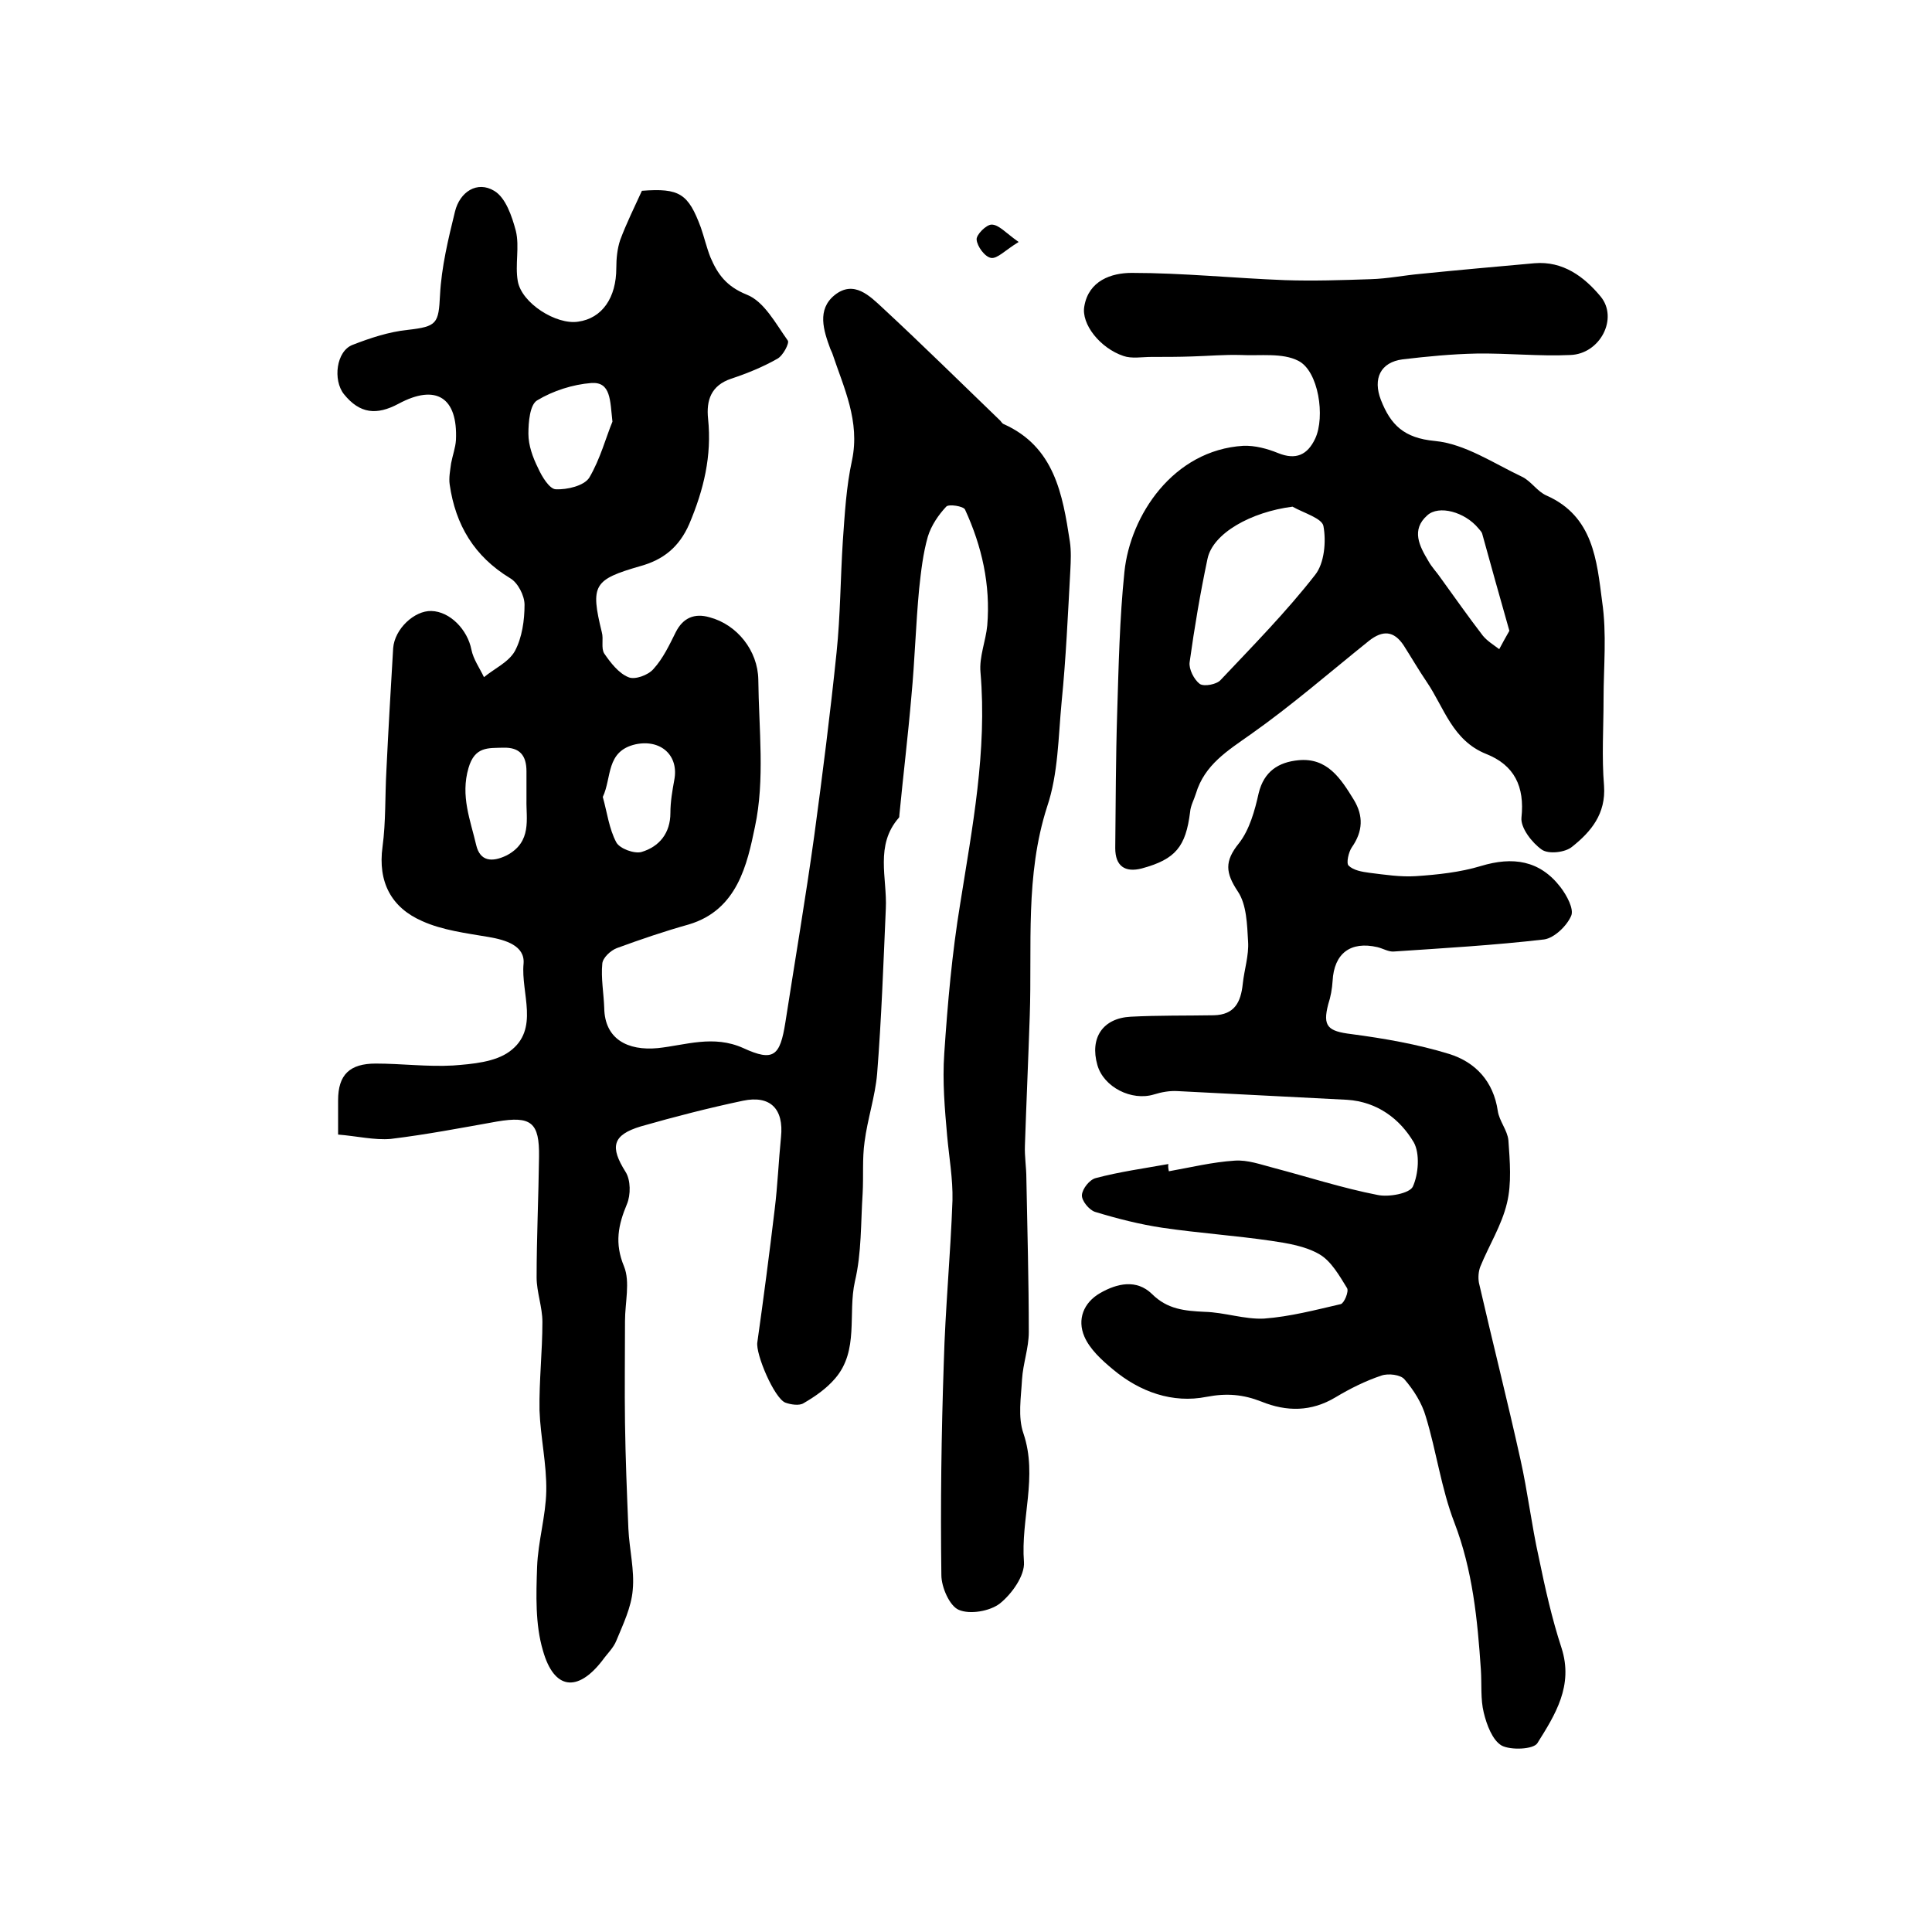
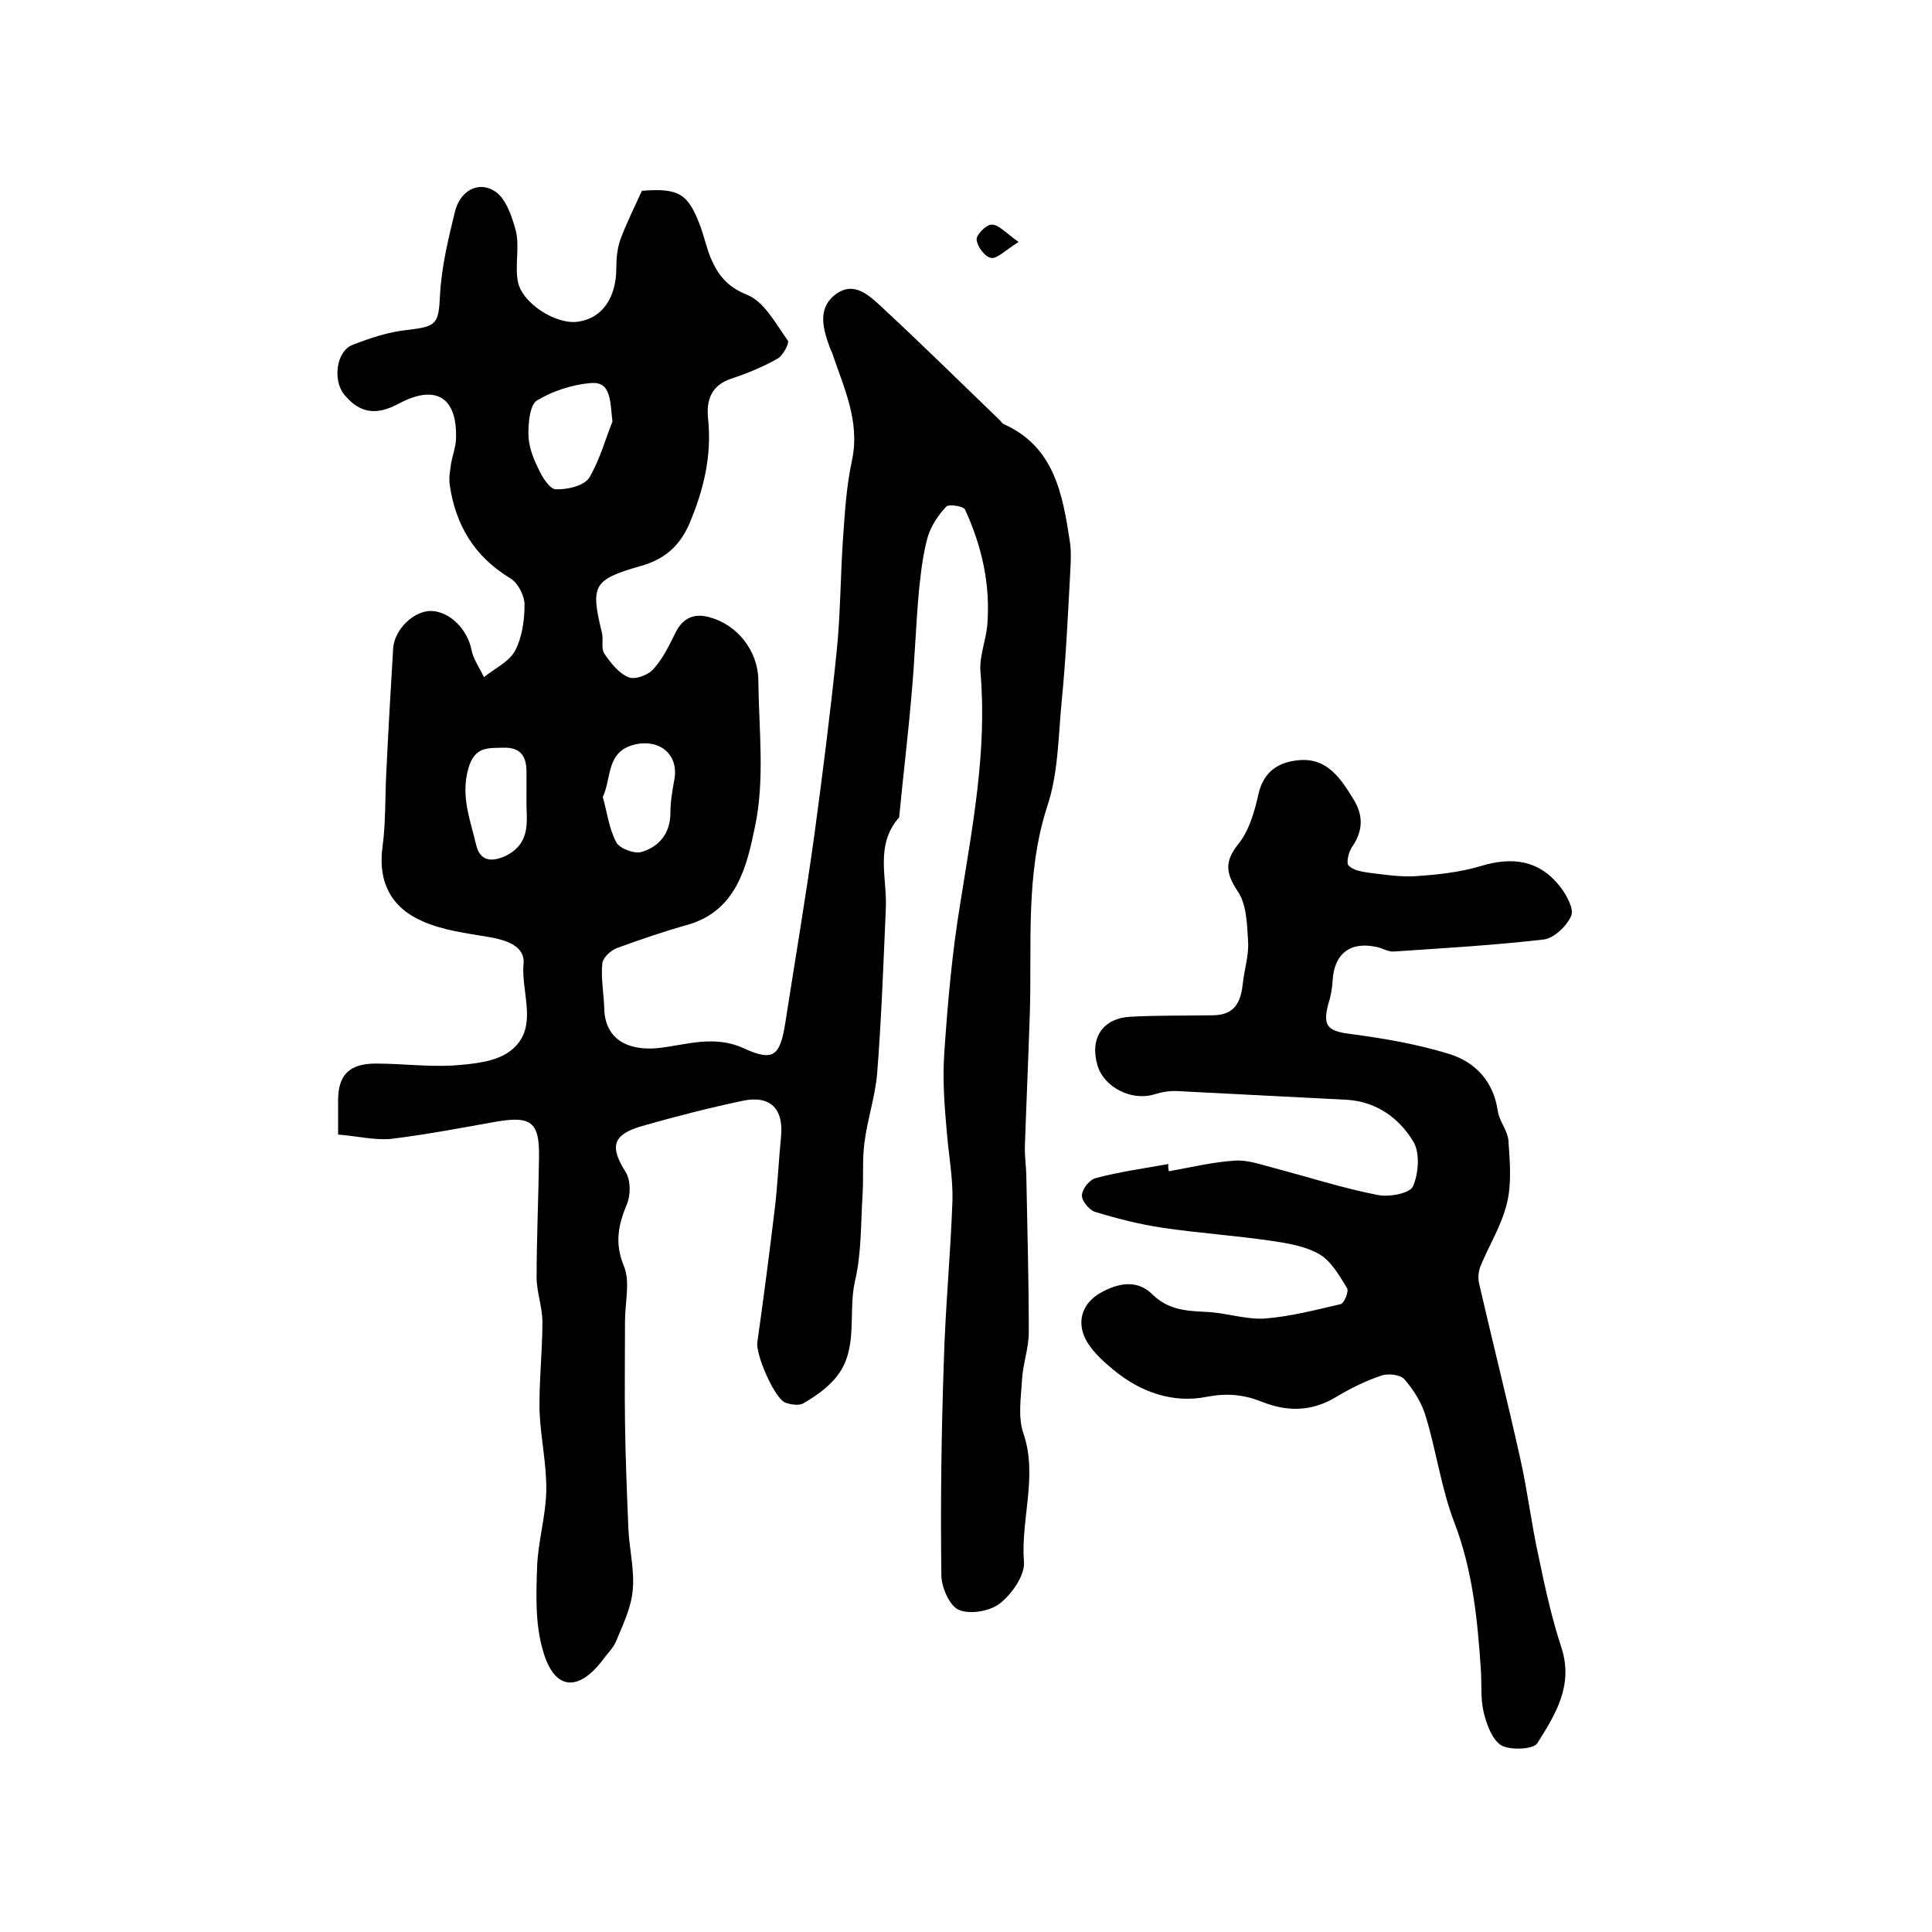
<svg xmlns="http://www.w3.org/2000/svg" version="1.1" id="图层_1" x="0px" y="0px" viewBox="0 0 400 400" style="enable-background:new 0 0 400 400;" xml:space="preserve">
  <style type="text/css">
	.st0{fill:#FFFFFF;}
</style>
  <g>
    <path d="M70,234.9c0-3.1,0-5.1,0-7.1c0-5.3,2.4-7.6,7.8-7.6c5.3,0,10.7,0.7,16,0.4c4-0.3,8.7-0.7,11.7-2.9   c6.3-4.6,2.3-12.1,2.9-18.2c0.3-3.7-3.7-4.9-7.2-5.5c-4.7-0.8-9.6-1.4-13.8-3.3c-6.4-2.8-9.2-8.1-8.2-15.4   c0.7-5.2,0.5-10.5,0.8-15.8c0.4-8.4,0.9-16.9,1.4-25.3c0.3-4,4.4-7.8,7.9-7.7c3.9,0.1,7.5,3.9,8.3,8c0.4,2,1.7,3.8,2.6,5.7   c2.2-1.8,5.1-3.1,6.4-5.4c1.5-2.8,2-6.4,2-9.6c0-1.9-1.4-4.6-3-5.5c-7.4-4.5-11.3-11-12.5-19.4c-0.2-1.4,0.1-2.9,0.3-4.4   c0.3-1.6,0.9-3.2,1-4.8c0.4-8.8-4.1-11.7-11.9-7.5c-4.5,2.4-8,2.1-11.3-2c-2.3-2.9-1.6-8.9,1.8-10.2c3.6-1.4,7.5-2.7,11.4-3.1   c6.1-0.7,6.4-1.3,6.7-7.2c0.3-5.8,1.7-11.6,3.1-17.3c1-4.1,4.6-6.4,8.1-4.3c2.4,1.4,3.7,5.3,4.5,8.3c0.8,3.3-0.2,7,0.4,10.4   c0.8,4.6,8,9.1,12.5,8.4c5-0.7,7.9-5,7.9-11.1c0-2,0.2-4,0.8-5.8c1.3-3.5,3-6.9,4.5-10.2c7.8-0.6,9.6,0.6,12.2,7.6   c0.7,2,1.2,4.2,2,6.2c1.5,3.5,3.3,6,7.5,7.7c3.6,1.4,6,6,8.5,9.5c0.4,0.5-1,3.2-2.2,3.8c-3,1.7-6.2,3-9.5,4.1   c-4.2,1.4-5.2,4.5-4.8,8.3c0.8,7.7-0.9,14.7-3.9,21.8c-2.1,4.8-5.4,7.4-10.1,8.7c-9.7,2.8-10.4,3.9-8,13.7c0.4,1.4-0.2,3.3,0.5,4.4   c1.3,1.9,3,4.1,5,4.9c1.3,0.6,4.1-0.4,5.2-1.7c2-2.2,3.3-5,4.6-7.6c1.5-3,3.9-4,7-3.1c5.7,1.5,10,6.9,10.1,12.9   c0.1,10.2,1.4,20.7-0.7,30.5c-1.6,7.7-3.6,17.2-13.7,20.2c-5,1.4-10,3.1-14.9,4.9c-1.3,0.5-2.9,2-3,3.2c-0.3,3,0.3,6.2,0.4,9.2   c0.1,6.4,4.8,8.9,11.1,8.3c5.7-0.6,11.5-2.8,17.7,0c6.3,2.9,7.6,1.6,8.7-5.3c2-12.9,4.2-25.8,6-38.8c1.7-12.6,3.3-25.2,4.6-37.8   c0.8-7.7,0.8-15.4,1.3-23.1c0.4-5.6,0.7-11.2,1.9-16.7c1.7-8.1-1.7-15-4.1-22.2c-0.1-0.3-0.3-0.6-0.4-0.9   c-1.4-3.8-2.8-8.1,0.9-11.1c4-3.2,7.3,0.2,10,2.7c8.2,7.6,16.2,15.5,24.3,23.3c0.2,0.2,0.4,0.6,0.7,0.7   c10.5,4.7,12.2,14.5,13.7,24.3c0.3,2,0.2,4,0.1,6c-0.5,9.1-0.9,18.2-1.8,27.2c-0.7,7.3-0.7,14.9-3,21.7   c-4.6,14.3-3.1,28.8-3.6,43.3c-0.3,9-0.7,17.9-1,26.8c-0.1,2.3,0.3,4.6,0.3,6.9c0.2,10.6,0.5,21.2,0.5,31.8c0,3.3-1.2,6.5-1.4,9.8   c-0.2,3.7-0.9,7.8,0.3,11.2c3,8.9-0.6,17.7,0.1,26.6c0.2,2.8-2.5,6.6-5,8.6c-2.1,1.6-6.2,2.3-8.5,1.3c-1.9-0.8-3.6-4.7-3.6-7.2   c-0.2-14.6,0-29.3,0.5-43.9c0.3-11.2,1.4-22.4,1.8-33.7c0.1-4.4-0.7-8.9-1.1-13.3c-0.5-5.7-1-11.2-0.6-17.1   c0.7-10.4,1.6-20.7,3.3-31c2.5-15.8,5.6-31.6,4.2-47.9c-0.3-3.2,1.1-6.5,1.4-9.7c0.7-8.4-1.1-16.4-4.6-24c-0.3-0.7-3.4-1.2-3.9-0.6   c-1.6,1.7-3.1,3.9-3.8,6.2c-1,3.5-1.4,7.1-1.8,10.8c-0.7,7.4-0.9,14.8-1.6,22.2c-0.7,8.2-1.7,16.4-2.5,24.7c0,0.2,0,0.4-0.1,0.5   c-5,5.7-2.4,12.5-2.7,18.8c-0.5,11.4-0.9,22.8-1.8,34.2c-0.4,4.7-2,9.4-2.6,14.1c-0.5,3.5-0.2,7.1-0.4,10.7   c-0.4,6.1-0.2,12.3-1.6,18.2c-1.5,6.7,0.9,14.3-4.1,20.1c-1.8,2.1-4.1,3.7-6.5,5.1c-0.9,0.6-2.7,0.3-3.8-0.1   c-2.3-0.9-6.2-10.1-5.8-12.5c1.3-9.2,2.5-18.4,3.6-27.6c0.6-4.9,0.8-9.9,1.3-14.9c0.6-5.8-2.2-8.7-7.9-7.5   c-7.1,1.5-14.1,3.3-21.1,5.3c-6,1.8-6.4,4.3-3.2,9.4c1.1,1.7,1.1,4.8,0.3,6.7c-1.8,4.3-2.6,8.1-0.6,12.9c1.3,3.2,0.2,7.5,0.2,11.3   c0,7-0.1,14.1,0,21.1c0.1,7.3,0.4,14.6,0.7,21.9c0.2,4.3,1.3,8.6,0.9,12.7c-0.3,3.6-2,7.1-3.4,10.5c-0.6,1.5-1.9,2.7-2.9,4.1   c-5.1,6.6-10,6.1-12.3-2.1c-1.6-5.4-1.4-11.5-1.2-17.3c0.2-5.3,1.8-10.5,1.9-15.7c0.1-5.6-1.2-11.1-1.4-16.7   c-0.1-6.1,0.6-12.2,0.6-18.3c0-3.1-1.2-6.2-1.2-9.2c0-8.3,0.4-16.7,0.5-25c0.1-7.1-1.6-8.5-8.7-7.3c-7.3,1.3-14.6,2.7-22,3.6   C77.6,236.1,73.8,235.2,70,234.9z M126.8,87.3c-0.5-4.4-0.3-8.3-4.4-8c-3.8,0.3-7.9,1.6-11.2,3.6c-1.5,0.9-1.8,4.5-1.8,6.9   c0,2.4,0.9,4.9,2,7.1c0.8,1.8,2.4,4.4,3.7,4.4c2.3,0.1,5.8-0.7,6.9-2.4C124.3,95,125.5,90.4,126.8,87.3z M124.8,165   c0.9,3.2,1.3,6.6,2.8,9.4c0.7,1.3,3.7,2.4,5.2,2c3.7-1.1,6-3.9,6-8.1c0-2.3,0.4-4.6,0.8-6.8c1-5.1-2.8-8.5-8-7.4   C125.4,155.5,126.7,161,124.8,165z M109,165.6c0-2.3,0-4.1,0-5.9c0-3.3-1.4-5-4.8-4.9c-3.1,0.1-5.9-0.3-7.2,4.2   c-1.7,5.8,0.4,10.8,1.6,16c0.8,3.3,3.2,3.6,6.3,2.1C110.2,174.3,108.9,169.5,109,165.6z" />
    <path d="M242,242.5c4.5-0.8,9-1.9,13.6-2.2c2.7-0.2,5.4,0.8,8.1,1.5c7.2,1.9,14.3,4.2,21.5,5.6c2.3,0.5,6.6-0.3,7.3-1.7   c1.2-2.6,1.5-6.9,0.2-9.2c-2.9-4.9-7.6-8.4-13.8-8.8c-11.7-0.6-23.4-1.2-35.1-1.8c-1.6-0.1-3.3,0.2-4.9,0.7   c-4.6,1.4-10.4-1.5-11.7-6.1c-1.6-5.6,1.1-9.7,6.9-10c5.7-0.3,11.5-0.2,17.2-0.3c4.3-0.1,5.6-2.7,6-6.5c0.3-2.9,1.3-5.9,1.1-8.8   c-0.2-3.5-0.3-7.6-2.1-10.3c-2.6-3.9-2.8-6.3,0.2-10c2.2-2.8,3.3-6.8,4.1-10.4c1.1-4.5,4.1-6.4,8.2-6.8c6-0.6,8.8,3.8,11.5,8.2   c2,3.3,1.9,6.5-0.4,9.8c-0.7,1-1.2,3.3-0.7,3.8c1,1,2.8,1.3,4.3,1.5c3.2,0.4,6.5,0.9,9.6,0.7c4.5-0.3,9.2-0.8,13.5-2.1   c6.6-2,12.2-1.2,16.5,4.4c1.3,1.7,2.8,4.5,2.2,5.9c-0.9,2.1-3.5,4.6-5.6,4.9c-10.3,1.2-20.7,1.8-31.1,2.5c-1.1,0.1-2.2-0.6-3.4-0.9   c-5.6-1.3-9,1.3-9.3,7c-0.1,1.6-0.4,3.3-0.9,4.8c-1.2,4.6-0.1,5.6,4.8,6.2c6.8,0.9,13.7,2.1,20.2,4.1c5.5,1.7,9.2,5.7,10.1,11.8   c0.3,2.1,2,4,2.2,6.1c0.3,4.3,0.7,8.9-0.3,13c-1.1,4.6-3.7,8.7-5.5,13.1c-0.4,1-0.5,2.3-0.3,3.4c2.8,12.2,5.9,24.4,8.6,36.6   c1.5,6.7,2.3,13.6,3.8,20.3c1.3,6.3,2.7,12.6,4.7,18.7c2.5,7.8-1.3,13.8-5,19.7c-0.8,1.3-5.5,1.5-7.4,0.5c-1.9-1.1-3.1-4.3-3.7-6.8   c-0.7-2.8-0.4-5.9-0.6-8.9c-0.7-10.4-1.7-20.6-5.5-30.5c-2.7-7-3.7-14.7-5.9-21.9c-0.8-2.8-2.5-5.5-4.4-7.7c-0.8-1-3.4-1.3-4.8-0.8   c-3.3,1.1-6.5,2.7-9.5,4.5c-5,3-10.1,3-15.3,0.9c-3.8-1.5-7.2-1.8-11.4-1c-7,1.4-13.8-1-19.4-5.7c-2.3-1.9-4.8-4.2-5.9-6.8   c-1.5-3.5-0.2-7,3.3-9c3.5-2,7.5-2.9,10.7,0.2c3.2,3.2,6.8,3.5,10.9,3.7c4.1,0.1,8.3,1.6,12.3,1.4c5.4-0.4,10.7-1.8,15.9-3   c0.7-0.2,1.7-2.6,1.3-3.3c-1.6-2.6-3.3-5.6-5.7-7c-2.9-1.7-6.6-2.3-10-2.8c-7.5-1.1-15-1.6-22.5-2.7c-4.7-0.7-9.4-1.9-14-3.3   c-1.2-0.4-2.8-2.3-2.7-3.5c0.1-1.3,1.6-3.2,2.9-3.5c4.9-1.3,10-2,15-2.9C241.8,241.5,241.9,242,242,242.5z" />
-     <path d="M332,144.7c0,6-0.4,12,0.1,18c0.4,5.8-2.7,9.5-6.6,12.6c-1.4,1.2-4.9,1.6-6.3,0.6c-2-1.4-4.4-4.5-4.2-6.6   c0.7-6.5-1.5-10.9-7.3-13.2c-7-2.8-8.7-9.6-12.3-14.9c-1.7-2.5-3.2-5.1-4.8-7.6c-2-3-4.3-3.2-7.2-0.9c-8.1,6.5-15.9,13.3-24.4,19.3   c-4.8,3.4-9.6,6.3-11.4,12.3c-0.4,1.3-1.1,2.5-1.2,3.8c-0.9,7.2-3,9.8-10,11.7c-3.5,0.9-5.5-0.5-5.5-4.2c0.1-9.3,0.1-18.6,0.4-28   c0.3-9.7,0.5-19.5,1.5-29.2c1.2-11.7,10.1-25.2,24.6-26.1c2.4-0.1,5,0.6,7.2,1.5c3.7,1.5,6.1,0.4,7.7-3c2.1-4.5,0.7-14-3.5-16.1   c-3.3-1.7-7.9-1-11.9-1.2c-3.4-0.1-6.7,0.2-10.1,0.3c-2.8,0.1-5.6,0.1-8.4,0.1c-2,0-4.1,0.4-5.8-0.2c-4.8-1.6-8.8-6.6-8.1-10.3   c0.9-5.3,5.6-6.9,9.8-6.9c10.6,0,21.2,1.1,31.7,1.5c5.9,0.2,11.9,0,17.8-0.2c3.5-0.1,6.9-0.8,10.3-1.1c7.9-0.8,15.8-1.5,23.6-2.2   c5.9-0.5,10.3,2.8,13.7,6.9c3.7,4.5-0.1,11.9-6.3,12.1c-6.4,0.3-12.9-0.4-19.4-0.3c-5.1,0.1-10.2,0.6-15.3,1.2   c-4.6,0.6-6.2,4-4.5,8.4c2,5.1,4.7,7.9,11.2,8.5c6.2,0.6,12.1,4.6,18,7.4c1.9,0.9,3.2,3.1,5.1,3.9c9.7,4.3,10.4,13.5,11.5,21.9   C332.7,131.3,332,138,332,144.7z M267.6,104.9c-8.6,1.1-16.5,5.5-17.6,10.8c-1.5,7.1-2.7,14.2-3.7,21.4c-0.2,1.4,0.9,3.6,2.1,4.5   c0.9,0.6,3.5,0.1,4.3-0.8c6.7-7.1,13.6-14.1,19.6-21.8c1.9-2.4,2.3-6.9,1.7-10.1C273.7,107.3,269.9,106.2,267.6,104.9z    M312.5,130.6c-2-7-3.8-13.5-5.6-20c-0.1-0.5-0.5-0.8-0.8-1.2c-2.8-3.4-8.2-4.9-10.6-2.7c-3.4,3-1.6,6.4,0.2,9.4   c0.7,1.3,1.8,2.4,2.6,3.6c2.9,4,5.7,8,8.7,11.9c0.9,1.1,2.2,1.9,3.4,2.8C311.1,133.1,311.8,131.8,312.5,130.6z" />
    <path d="M210.9,50.1c-2.8,1.7-4.4,3.5-5.7,3.3c-1.3-0.2-2.9-2.4-3-3.8c-0.1-1,2-3.1,3.1-3.1C206.8,46.5,208.2,48.2,210.9,50.1z" />
  </g>
</svg>